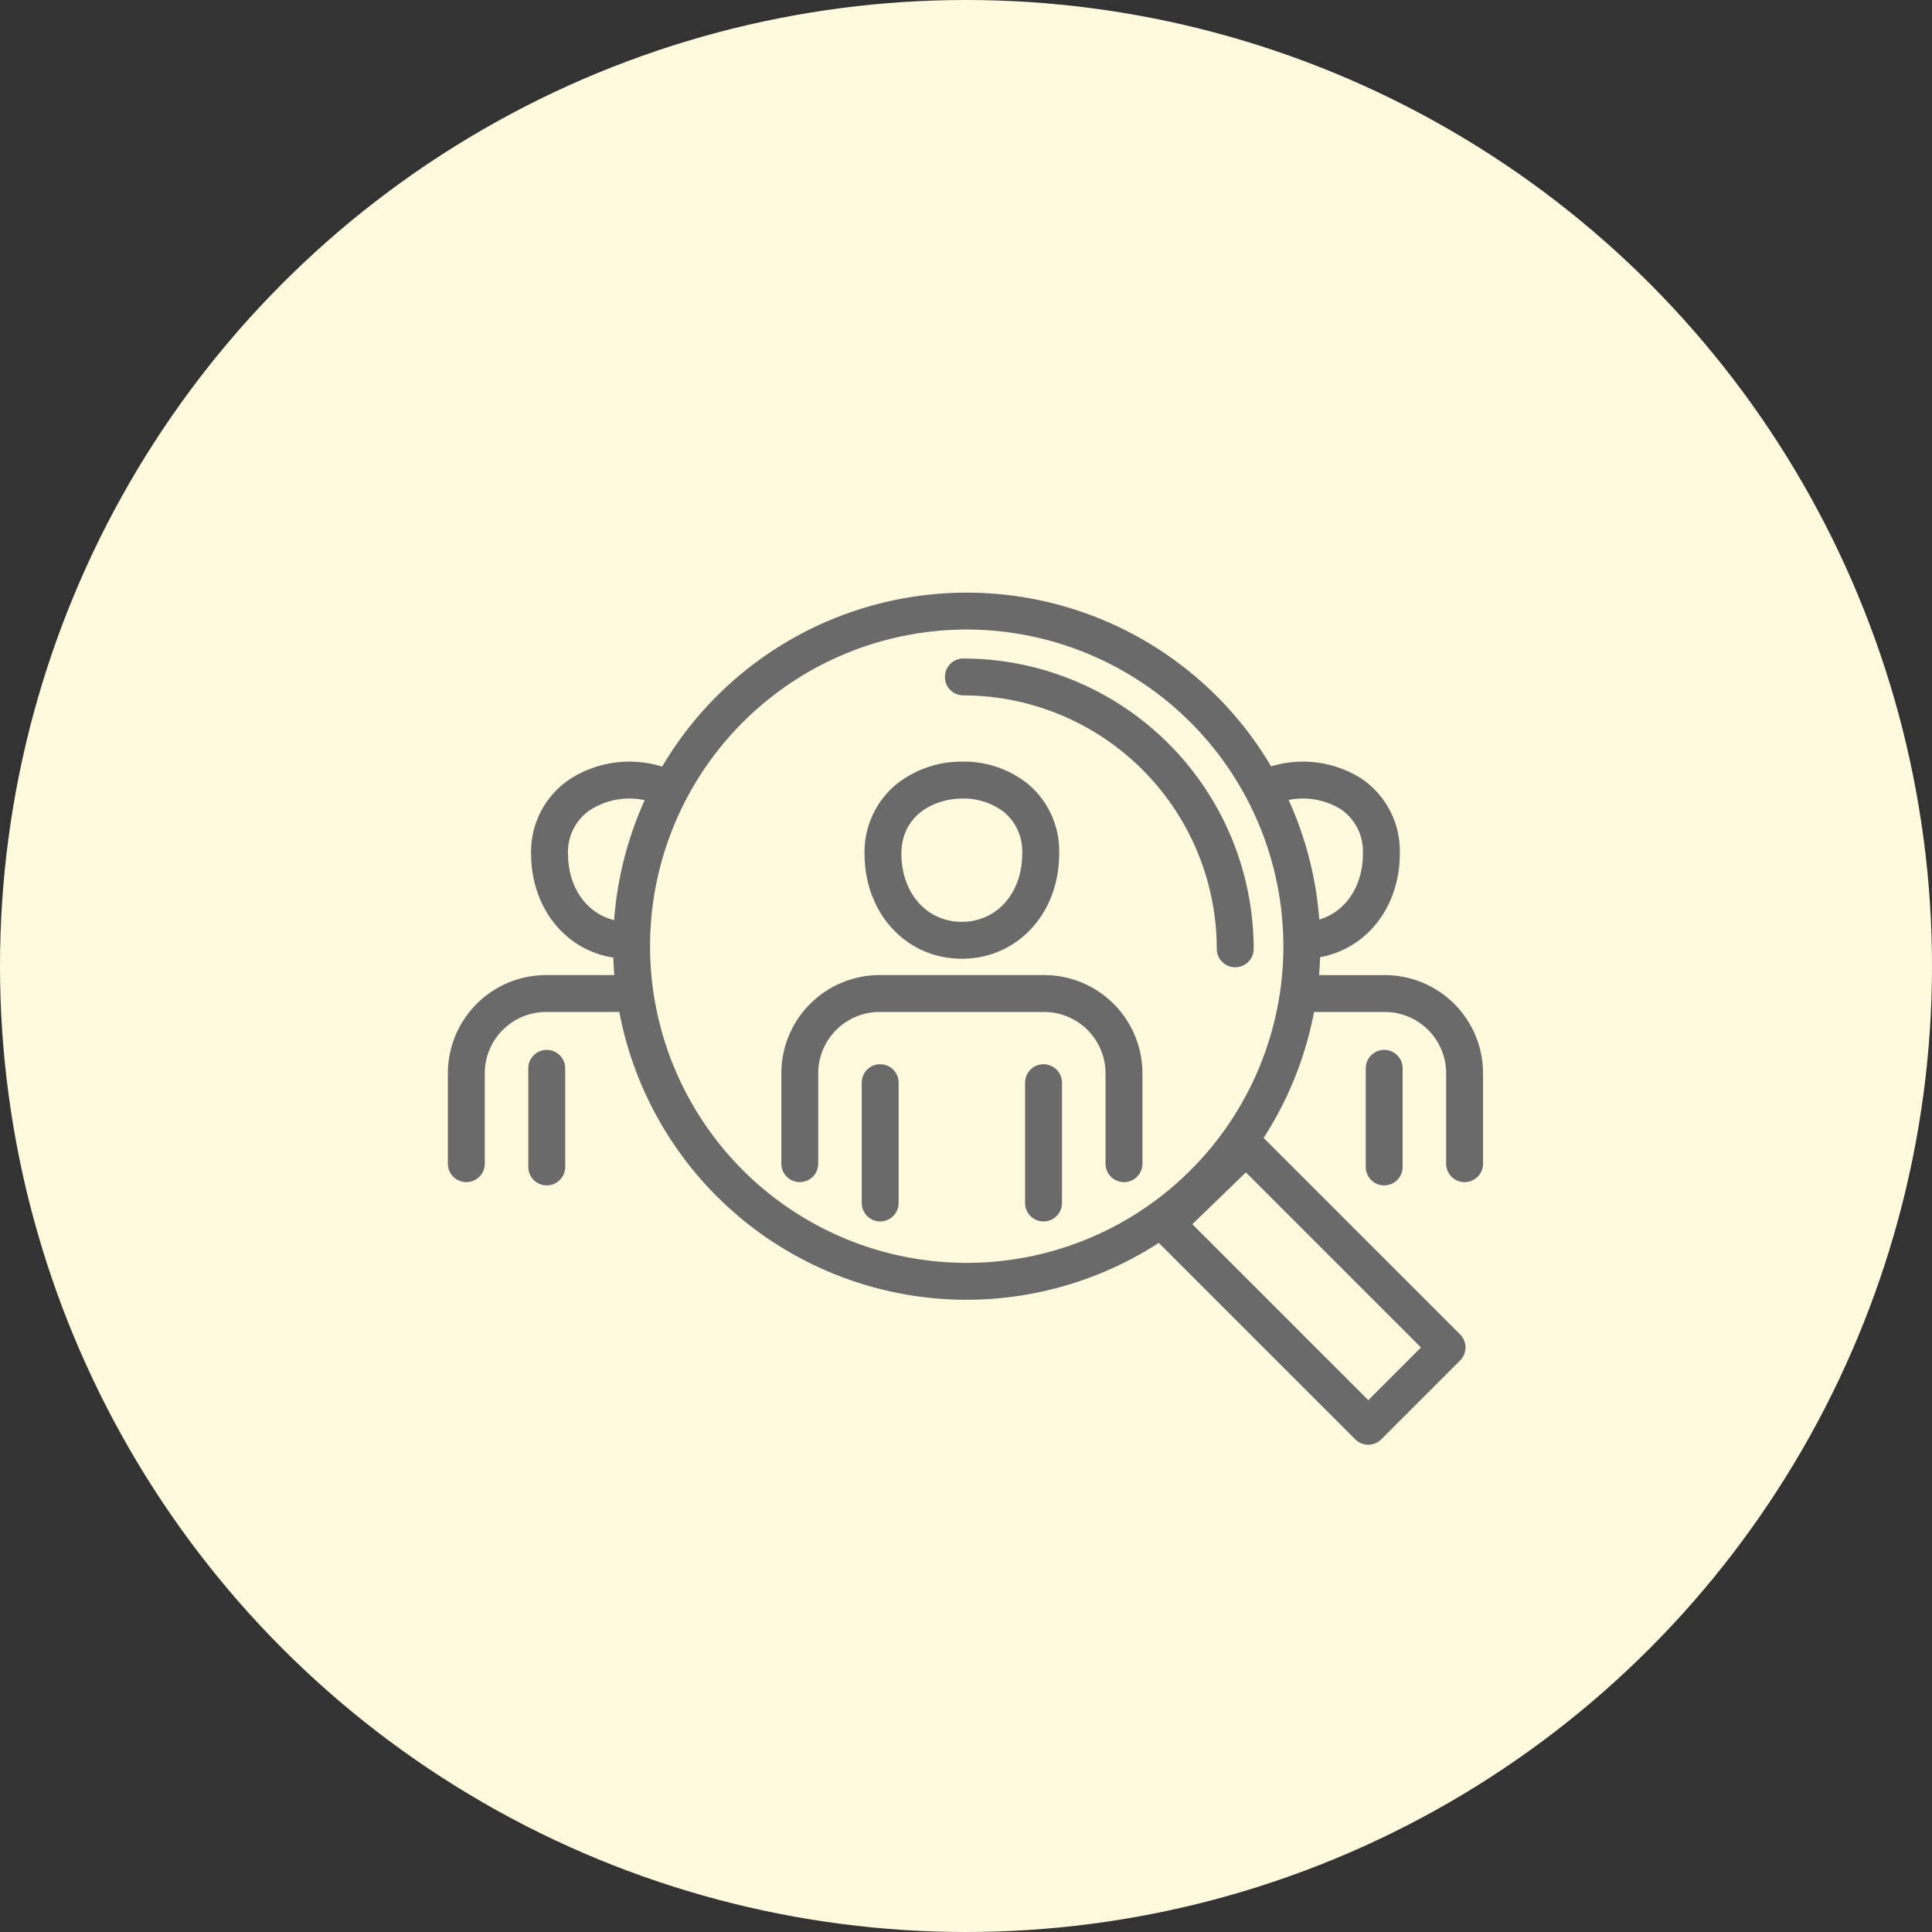
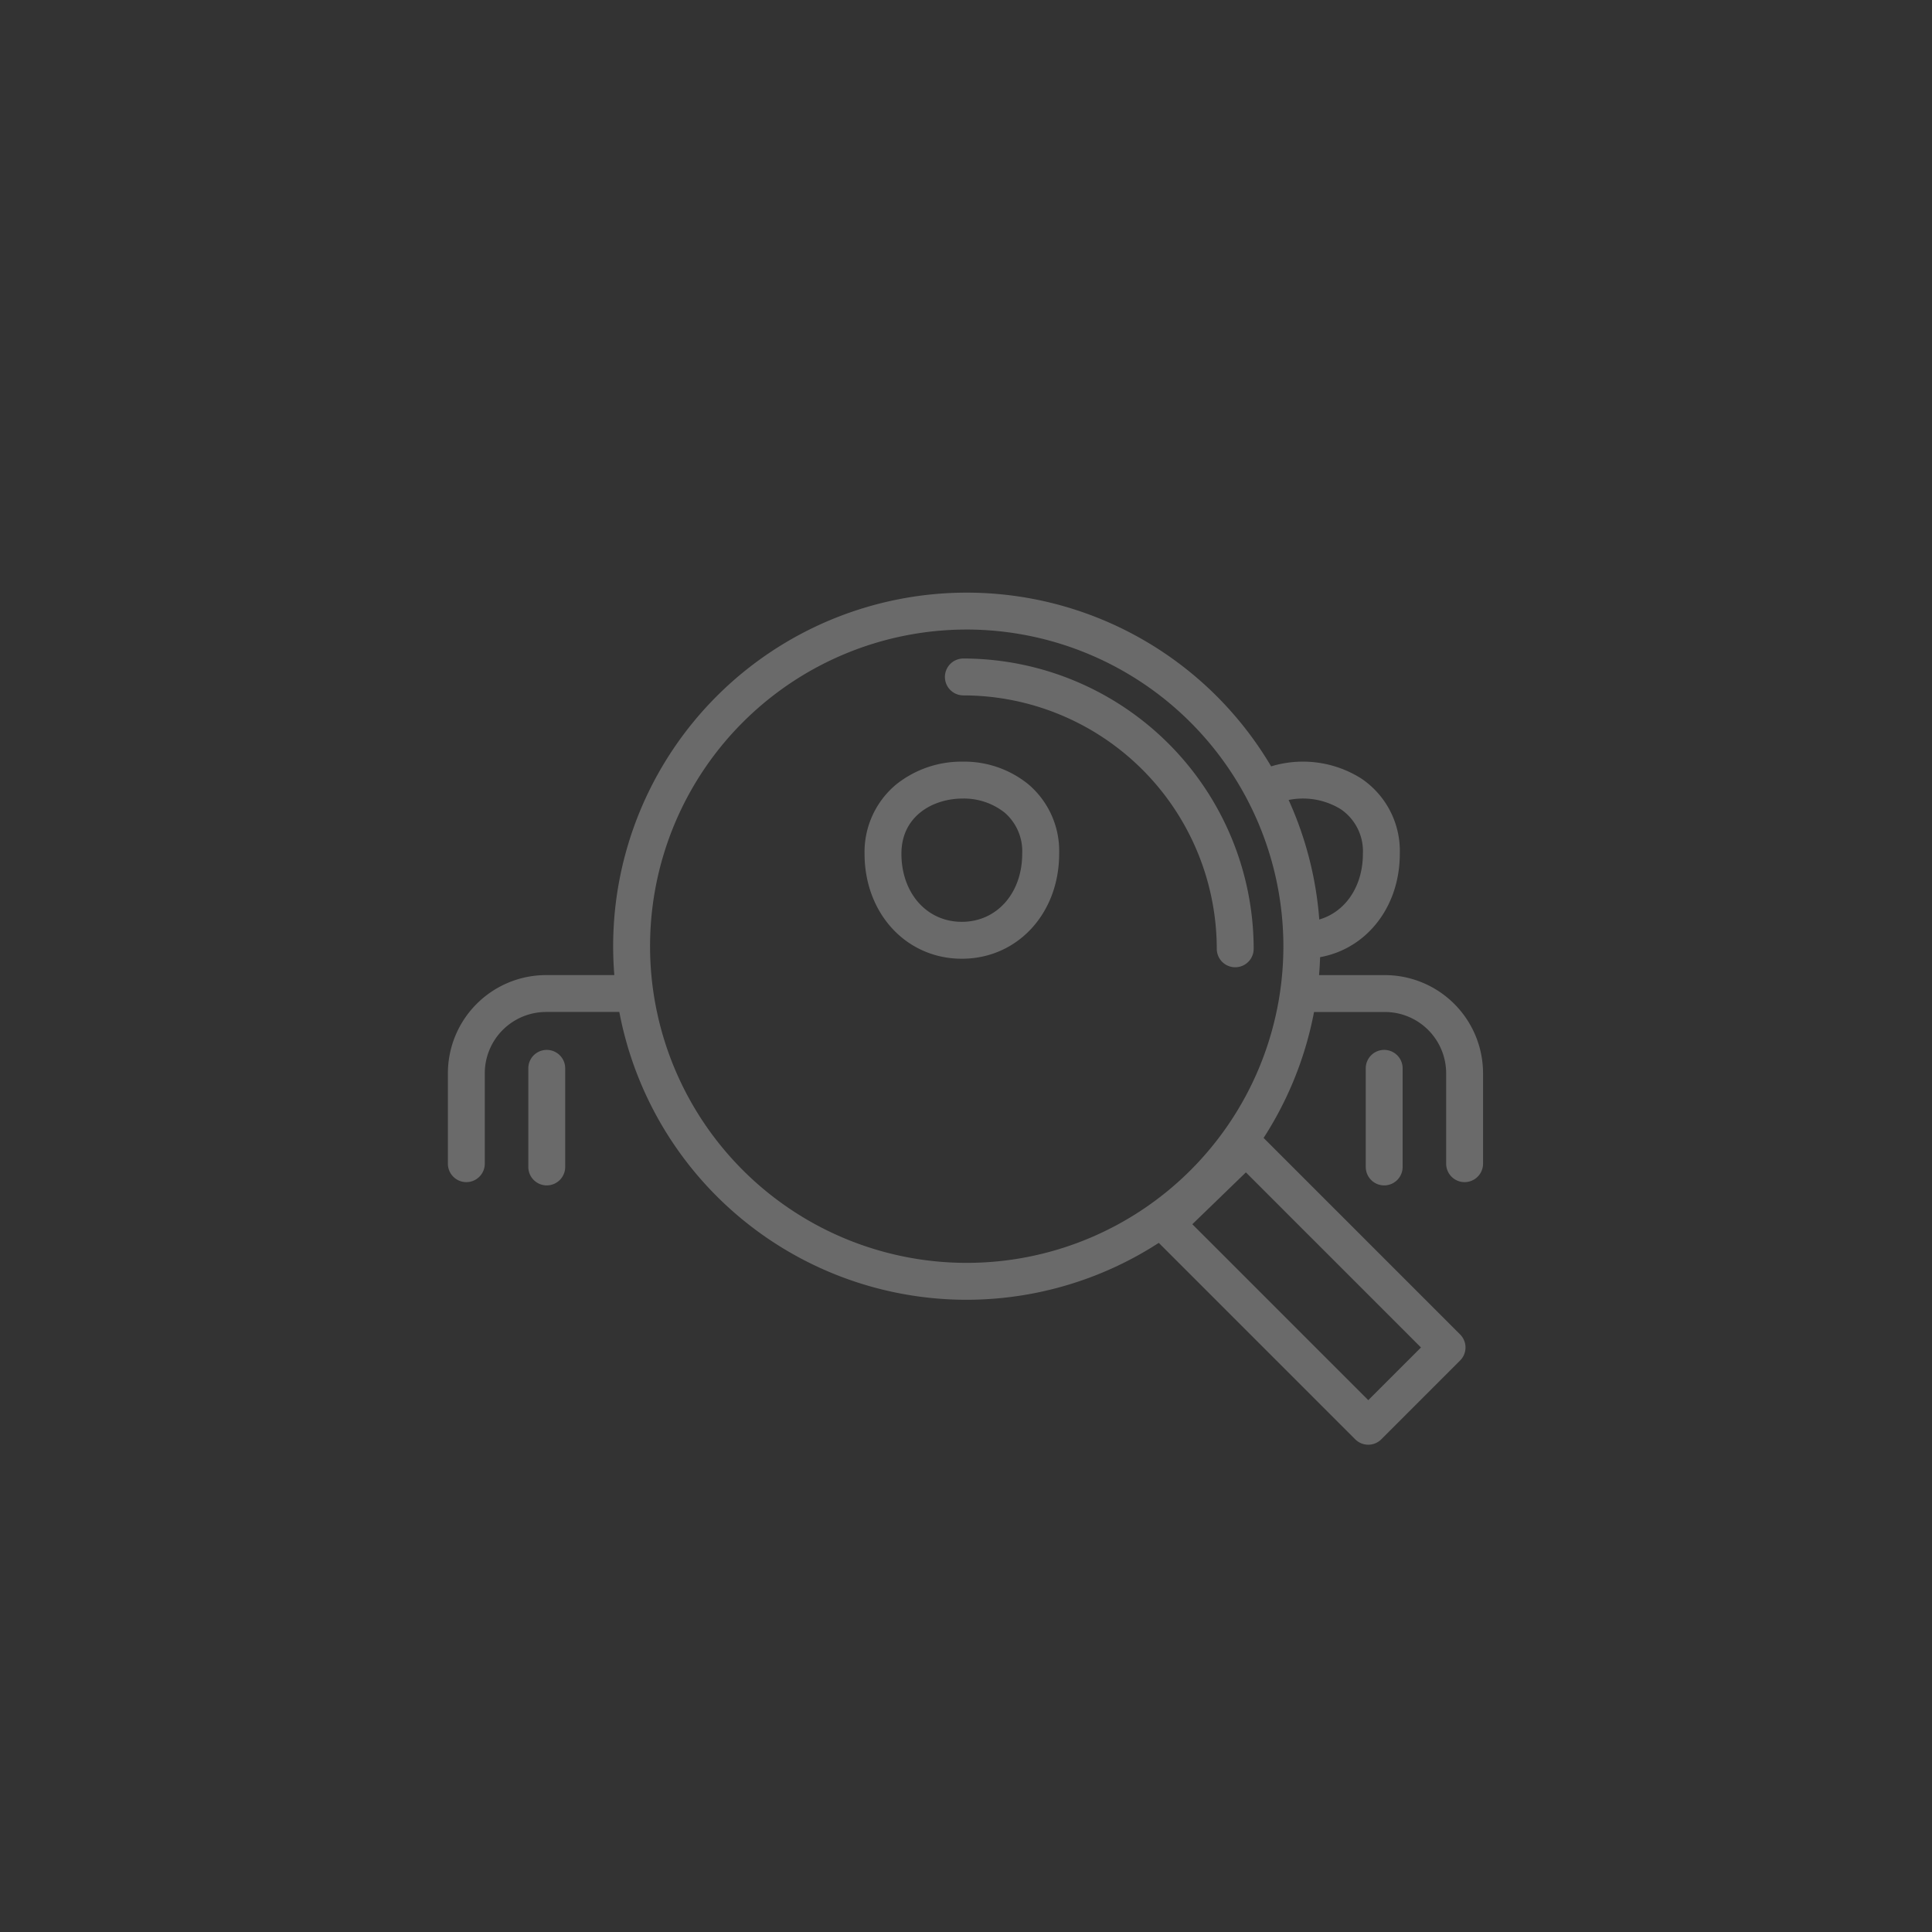
<svg xmlns="http://www.w3.org/2000/svg" width="220" height="220" viewBox="0 0 220 220">
  <rect x="0" y="0" width="220" height="220" fill="#333333" stroke="none" />
  <defs>
    <style>
      .cls-1 {
        fill: #fff9de;
      }

      .cls-2 {
        fill: #6a6a6a;
      }
    </style>
  </defs>
  <g id="グループ_148" data-name="グループ 148" transform="translate(-1003 -853)">
-     <circle id="楕円形_6" data-name="楕円形 6" class="cls-1" cx="110" cy="110" r="110" transform="translate(1003 853)" />
    <g id="グループ_144" data-name="グループ 144" transform="translate(1054 920.483)">
      <path id="パス_131" data-name="パス 131" class="cls-2" d="M3950.462,600.744a2.1,2.1,0,0,1-1.486-.615L3925.945,577.1a2.1,2.1,0,0,1,.024-3l9.115-8.825a2.1,2.1,0,0,1,2.948.024l22.885,22.885a2.1,2.1,0,0,1,0,2.972l-8.97,8.97A2.1,2.1,0,0,1,3950.462,600.744Zm-20.035-25.107,20.035,20.034,6-6-19.938-19.937Z" transform="translate(-3845.654 -503.715)" />
      <path id="パス_132" data-name="パス 132" class="cls-2" d="M3762.866,442.1a40.261,40.261,0,1,1,40.261-40.261A40.307,40.307,0,0,1,3762.866,442.1Zm0-76.32a36.059,36.059,0,1,0,36.059,36.059A36.1,36.1,0,0,0,3762.866,365.779Z" transform="translate(-3703.784 -361.576)" />
      <path id="パス_133" data-name="パス 133" class="cls-2" d="M3881.5,421.719a2.1,2.1,0,0,1-2.1-2.1,28.89,28.89,0,0,0-28.857-28.857,2.1,2.1,0,1,1,0-4.2,33.1,33.1,0,0,1,33.059,33.06A2.1,2.1,0,0,1,3881.5,421.719Z" transform="translate(-3791.844 -379.059)" />
      <path id="パス_134" data-name="パス 134" class="cls-2" d="M3829.05,448.134c-6.317,0-11.08-5.142-11.08-11.962a10,10,0,0,1,3.611-7.892,11.908,11.908,0,0,1,7.573-2.59,11.583,11.583,0,0,1,7.456,2.57,9.956,9.956,0,0,1,3.52,7.912C3840.13,442.991,3835.367,448.134,3829.05,448.134Zm.1-18.241c-3.363,0-6.982,1.965-6.982,6.279,0,4.5,2.892,7.759,6.877,7.759s6.877-3.263,6.877-7.759a5.808,5.808,0,0,0-2.015-4.69A7.49,7.49,0,0,0,3829.155,429.893Z" transform="translate(-3770.522 -406.444)" />
-       <path id="パス_135" data-name="パス 135" class="cls-2" d="M3825.412,530.233a2.1,2.1,0,0,1-2.1-2.1V517.837a6.985,6.985,0,0,0-6.977-6.977h-18.76a6.985,6.985,0,0,0-6.977,6.977v10.295a2.1,2.1,0,1,1-4.2,0V517.837a11.192,11.192,0,0,1,11.179-11.179h18.76a11.192,11.192,0,0,1,11.179,11.179v10.295A2.1,2.1,0,0,1,3825.412,530.233Z" transform="translate(-3748.425 -463.106)" />
-       <path id="パス_136" data-name="パス 136" class="cls-2" d="M3819,558.38a2.1,2.1,0,0,1-2.1-2.1v-13.7a2.1,2.1,0,1,1,4.2,0v13.7A2.1,2.1,0,0,1,3819,558.38Z" transform="translate(-3769.772 -486.776)" />
-       <path id="パス_137" data-name="パス 137" class="cls-2" d="M3880.967,558.38a2.1,2.1,0,0,1-2.1-2.1v-13.7a2.1,2.1,0,1,1,4.2,0v13.7A2.1,2.1,0,0,1,3880.967,558.38Z" transform="translate(-3813.138 -486.776)" />
      <path id="パス_138" data-name="パス 138" class="cls-2" d="M3970.136,448.136a2.1,2.1,0,0,1,0-4.2c3.985,0,6.877-3.263,6.877-7.759a5.789,5.789,0,0,0-2.527-5.074,8.234,8.234,0,0,0-7.434-.588,2.1,2.1,0,1,1-1.605-3.884,12.426,12.426,0,0,1,11.375.978,9.944,9.944,0,0,1,4.394,8.568C3981.217,442.994,3976.453,448.136,3970.136,448.136Z" transform="translate(-3872.818 -406.446)" />
      <path id="パス_139" data-name="パス 139" class="cls-2" d="M3998.165,530.233a2.1,2.1,0,0,1-2.1-2.1V517.837a6.985,6.985,0,0,0-6.977-6.977h-9.163a2.1,2.1,0,0,1,0-4.2h9.163a11.192,11.192,0,0,1,11.179,11.179v10.295A2.1,2.1,0,0,1,3998.165,530.233Z" transform="translate(-3882.389 -463.106)" />
      <path id="パス_140" data-name="パス 140" class="cls-2" d="M4010.185,550.455a2.1,2.1,0,0,1-2.1-2.1v-11.23a2.1,2.1,0,1,1,4.2,0v11.23A2.1,2.1,0,0,1,4010.185,550.455Z" transform="translate(-3903.565 -482.955)" />
-       <path id="パス_141" data-name="パス 141" class="cls-2" d="M3702.566,448.139c-6.317,0-11.08-5.142-11.08-11.962a9.918,9.918,0,0,1,4.352-8.448,12.52,12.52,0,0,1,11.314-1.209,2.1,2.1,0,0,1-1.526,3.916,8.316,8.316,0,0,0-7.416.763,5.735,5.735,0,0,0-2.521,4.978c0,4.5,2.892,7.759,6.877,7.759a2.1,2.1,0,0,1,0,4.2Z" transform="translate(-3682.007 -406.449)" />
      <path id="パス_142" data-name="パス 142" class="cls-2" d="M3662.01,530.233a2.1,2.1,0,0,1-2.1-2.1V517.837a11.192,11.192,0,0,1,11.179-11.179h9.156a2.1,2.1,0,0,1,0,4.2h-9.156a6.985,6.985,0,0,0-6.977,6.977v10.295A2.1,2.1,0,0,1,3662.01,530.233Z" transform="translate(-3659.909 -463.106)" />
      <path id="パス_143" data-name="パス 143" class="cls-2" d="M3692.518,550.455a2.1,2.1,0,0,1-2.1-2.1v-11.23a2.1,2.1,0,1,1,4.2,0v11.23A2.1,2.1,0,0,1,3692.518,550.455Z" transform="translate(-3681.258 -482.955)" />
    </g>
  </g>
</svg>